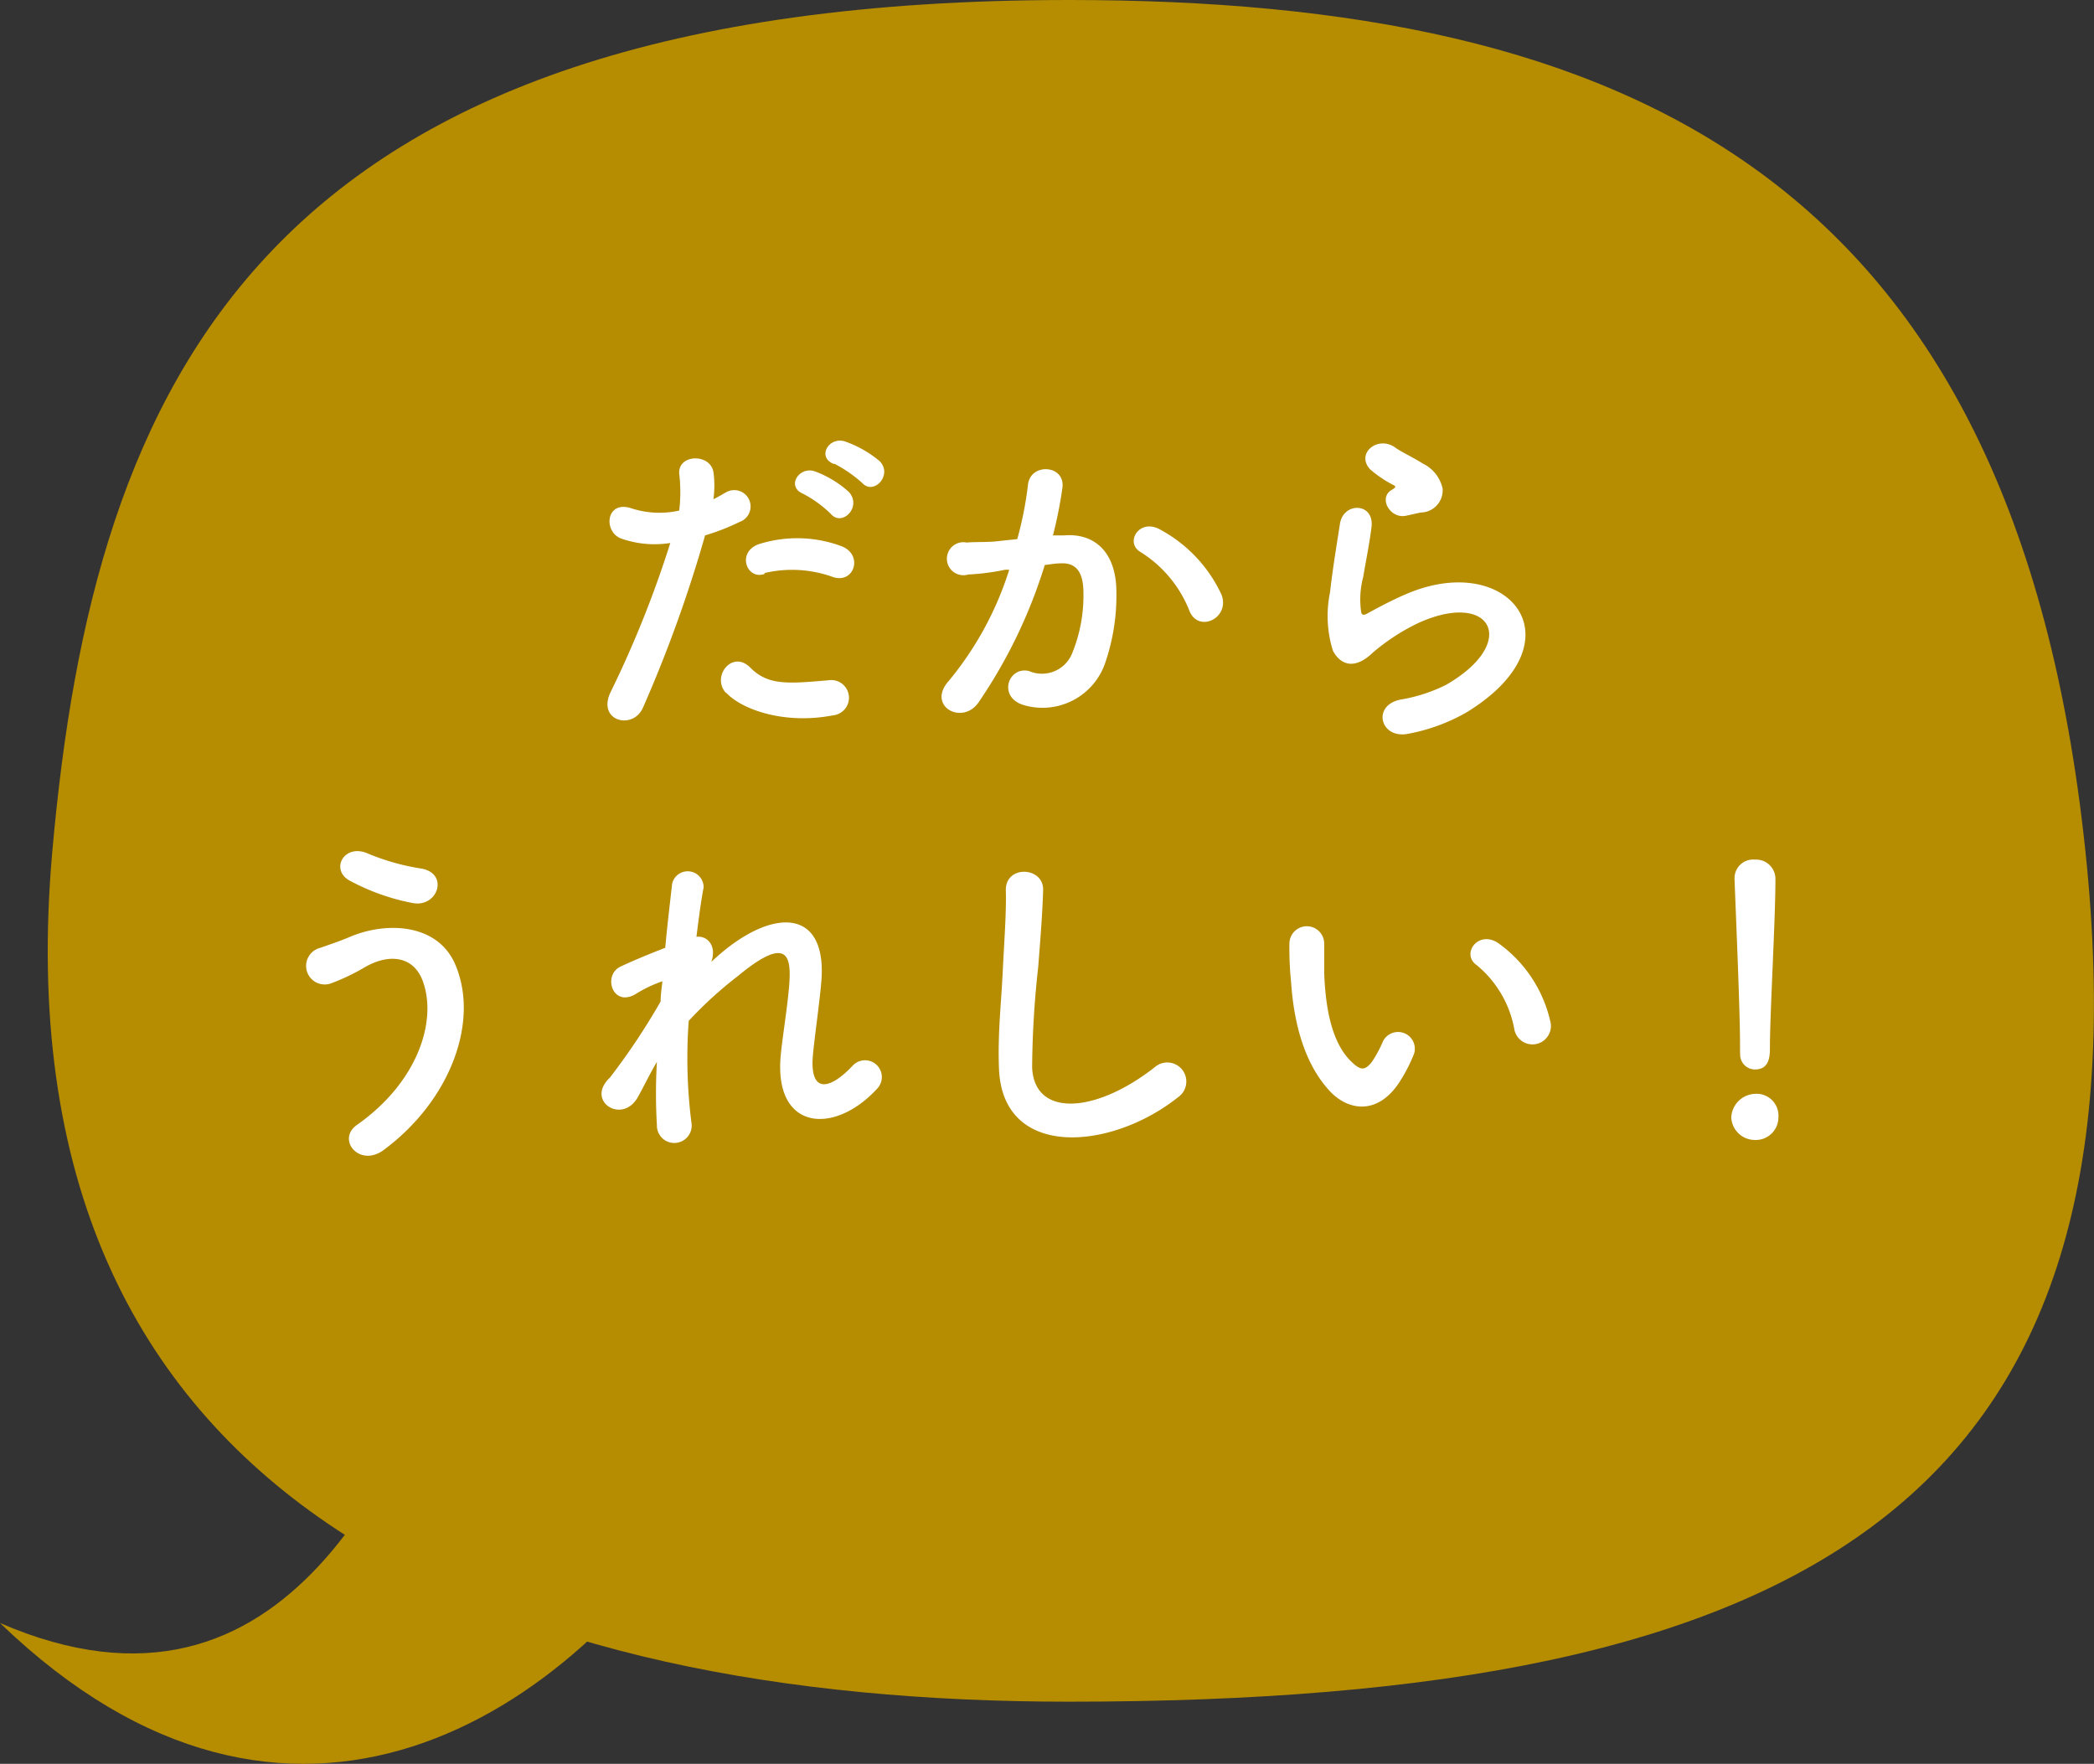
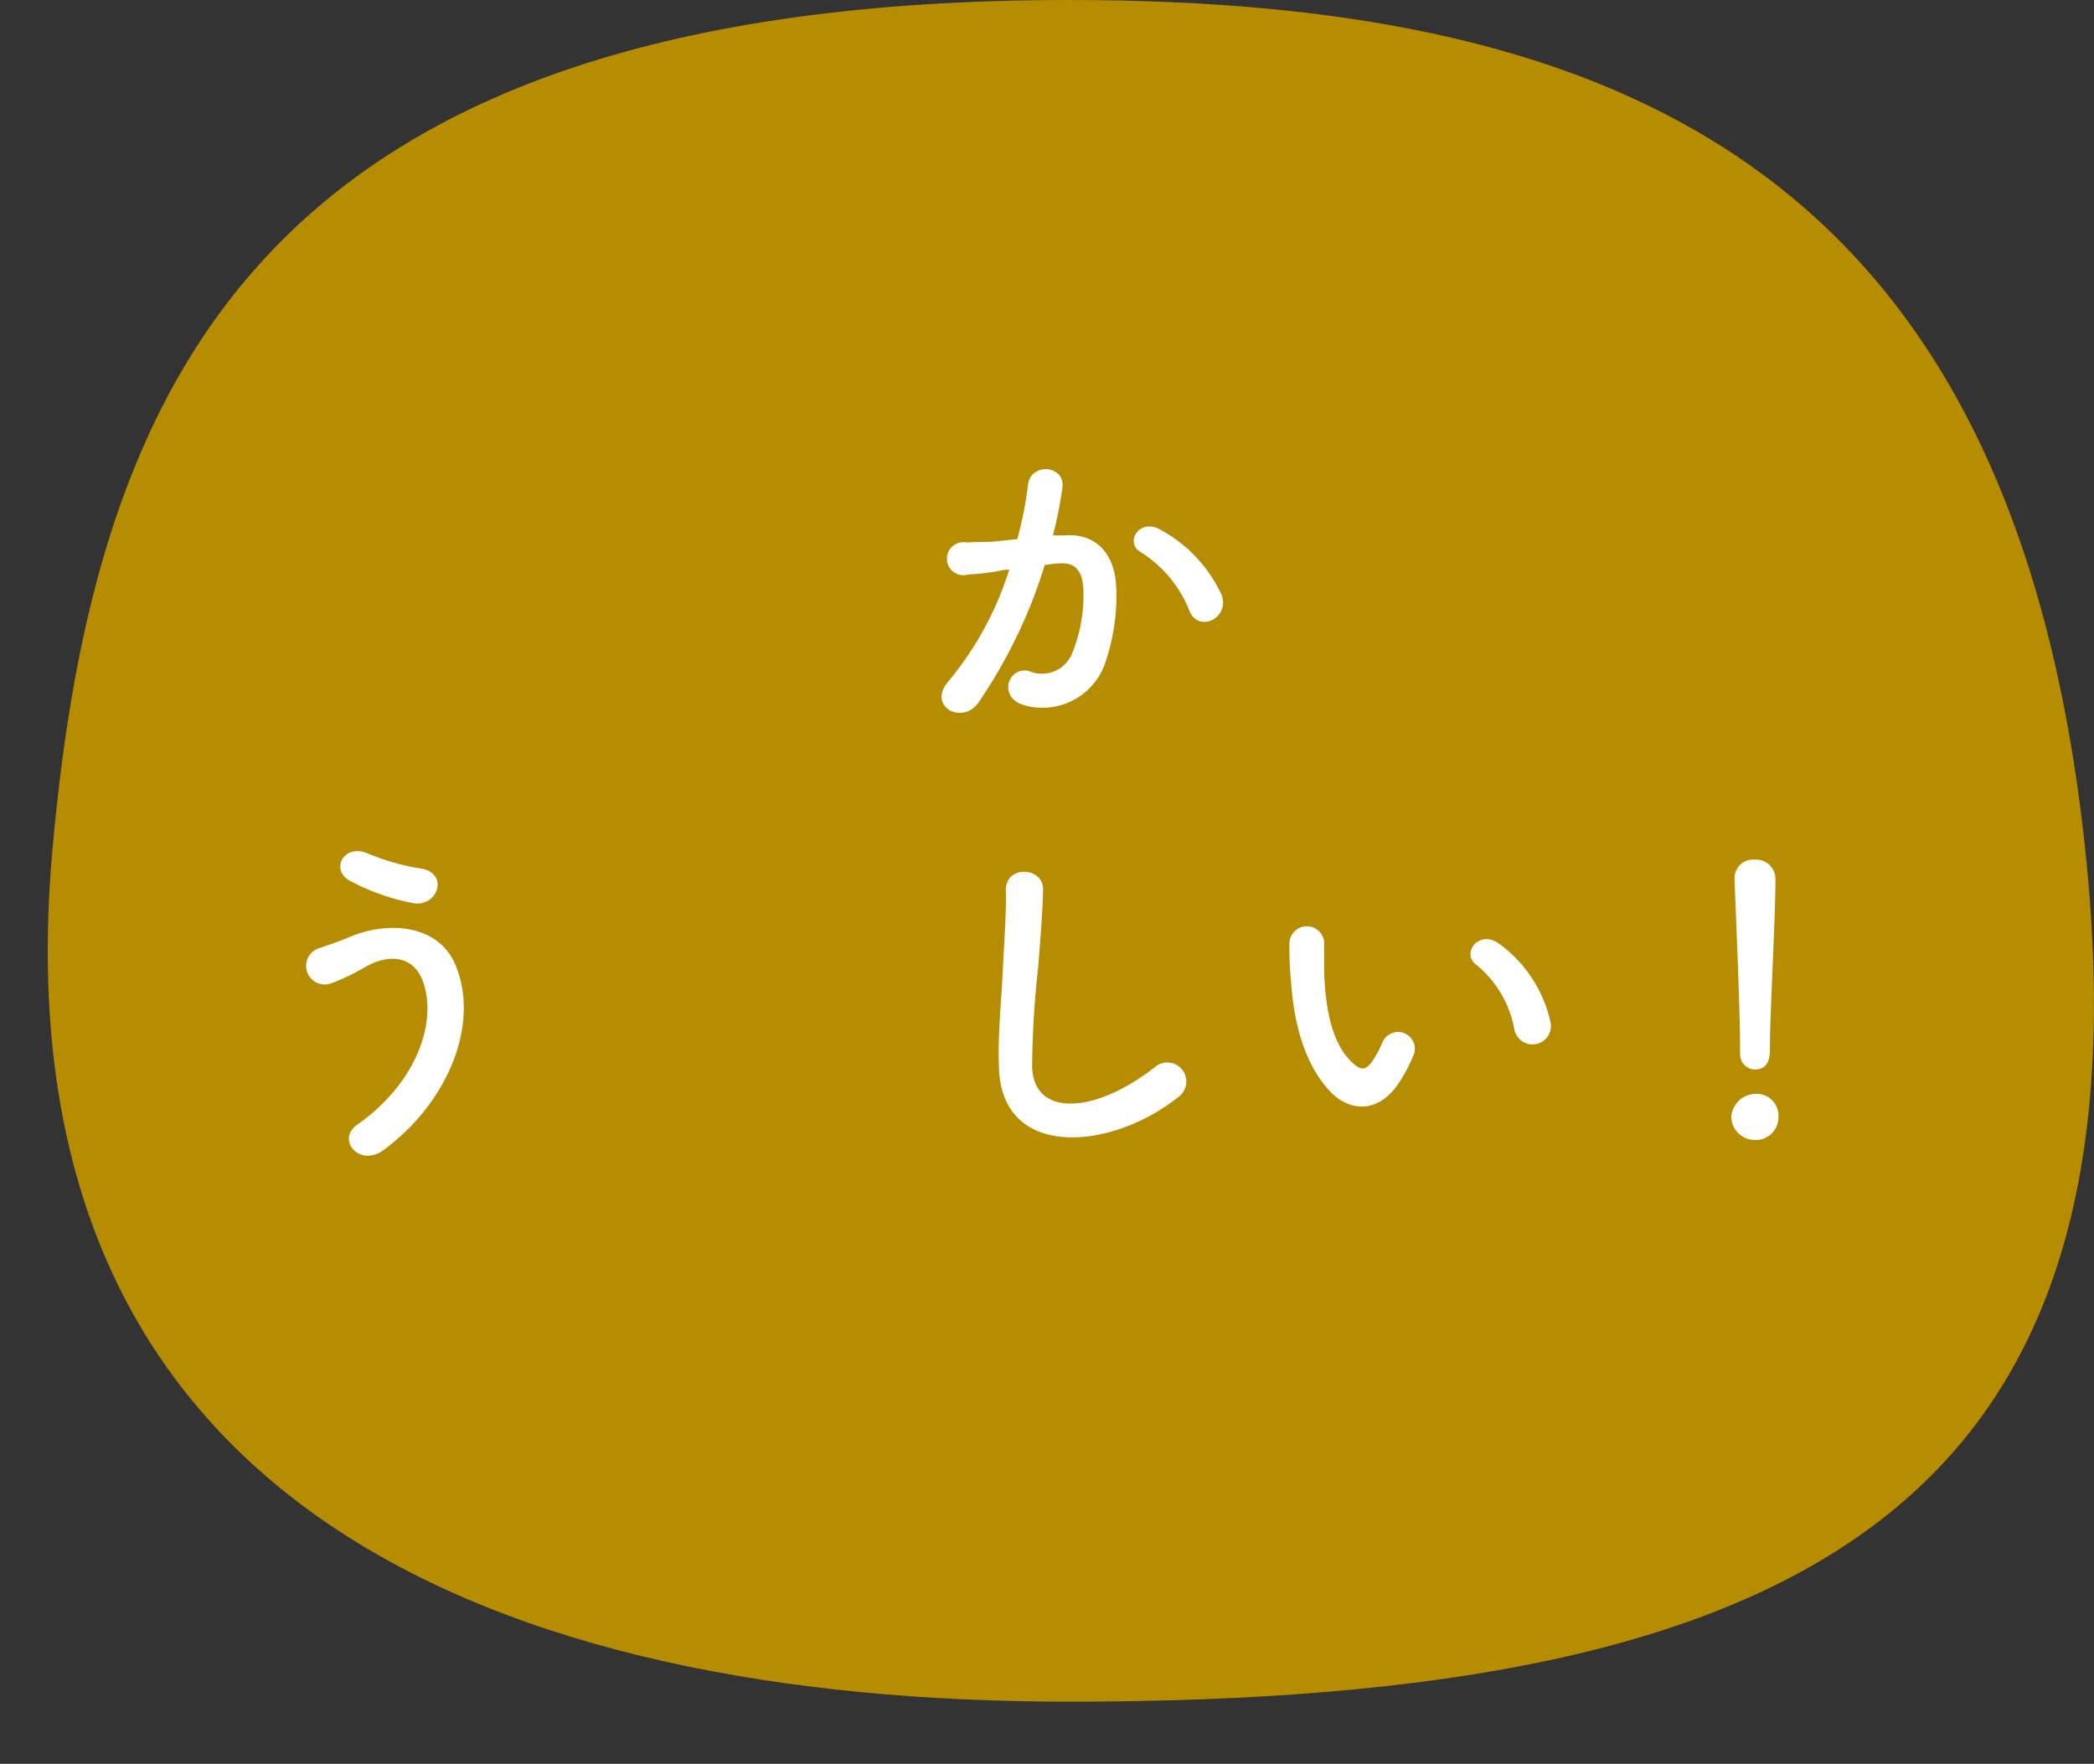
<svg xmlns="http://www.w3.org/2000/svg" viewBox="0 0 140.8 118.6">
  <rect x="0" y="0" width="140.8" height="118.6" fill="#333333" stroke="none" />
  <defs>
    <style>.cls-1{fill:#b68c00;}.cls-2{fill:#fff;}</style>
  </defs>
  <g id="レイヤー_2" data-name="レイヤー 2">
    <g id="内容">
-       <path class="cls-1" d="M31.36,86.93C27.17,97.88,19.5,117.57,0,109.13c19.45,18.75,38.5,6.41,47.83-9Z" />
      <path class="cls-1" d="M3.52,57.21C6.32,25.81,17.37,0,71.87,0c37.75,0,63.59,12,68.35,57.21,4.61,43.71-18.54,57.21-68.35,57.21C34.12,114.42-.44,101.58,3.52,57.21Z" />
-       <path class="cls-2" d="M43.23,47.59c-.69,1.54-3.13.88-2.16-1.08a71.91,71.91,0,0,0,4-10,6.74,6.74,0,0,1-3.36-.32c-1.17-.51-.94-2.6.78-2a6.09,6.09,0,0,0,3.18.14,10.37,10.37,0,0,0,0-2.48c-.09-1.32,2.07-1.38,2.3-.12a6.63,6.63,0,0,1,0,1.84c.32-.16.59-.32.87-.48a1.1,1.1,0,1,1,.9,2,15.11,15.11,0,0,1-2.33.91A90.07,90.07,0,0,1,43.23,47.59Zm5.58-1c-1-1.11.44-2.92,1.64-1.7s2.57,1.08,5.26.85a1.19,1.19,0,1,1,.3,2.36C52.68,48.74,49.83,47.68,48.81,46.56Zm2.6-8c-1.19.44-1.91-1.45-.39-2a8.54,8.54,0,0,1,5.52.12c1.54.55.92,2.57-.53,2.09A8.06,8.06,0,0,0,51.41,38.53ZM54,33.2c-1.17-.49-.25-1.89.81-1.5a7.07,7.07,0,0,1,2.27,1.38c.9,1-.46,2.37-1.22,1.47A7.92,7.92,0,0,0,54,33.2Zm2.07-2c-1.17-.46-.34-1.86.74-1.52A7.48,7.48,0,0,1,59.14,31c.92.92-.39,2.34-1.17,1.47A8.89,8.89,0,0,0,56.08,31.17Z" />
      <path class="cls-2" d="M71.56,36c1.93-.16,3.4,1,3.5,3.54a14,14,0,0,1-.78,5.13,4.46,4.46,0,0,1-5.41,2.75c-1.82-.52-1.08-2.64.32-2.3a2.19,2.19,0,0,0,2.92-1.24,10.23,10.23,0,0,0,.74-4c0-1.4-.48-2.06-1.54-2-.35,0-.69.07-1.06.11a34.15,34.15,0,0,1-4.46,9.25c-1.1,1.56-3.5.23-2-1.45a22.11,22.11,0,0,0,4.07-7.48l-.28,0a16,16,0,0,1-2.48.32A1.11,1.11,0,1,1,65,36.48c.71-.06,1.43,0,2.25-.11l1.15-.12a24.06,24.06,0,0,0,.72-3.65c.16-1.5,2.5-1.36,2.32.18A29,29,0,0,1,70.8,36ZM80,41.13a8.22,8.22,0,0,0-3.29-4c-1.12-.62-.11-2.34,1.32-1.51A9.5,9.5,0,0,1,82.14,40C82.71,41.54,80.64,42.56,80,41.13Z" />
-       <path class="cls-2" d="M94.68,49.34c-1.87.37-2.46-1.91-.51-2.3a10.82,10.82,0,0,0,3.08-1c2.53-1.47,3.22-3.06,2.74-4s-2.16-1.26-4.6-.16a14,14,0,0,0-3.08,2c-1.36,1.31-2.28.67-2.69-.14a7.87,7.87,0,0,1-.19-3.91c.19-1.68.49-3.45.67-4.62.23-1.47,2.32-1.43,2.12.23-.12,1-.37,2.25-.56,3.36a5.89,5.89,0,0,0-.13,2.39c.06.18.18.18.39.07.46-.25,1.54-.85,2.62-1.31,6.94-3,11.84,3.19,4.07,7.95A12.52,12.52,0,0,1,94.68,49.34Zm-.1-14.67c-1.1.27-1.93-1.2-1-1.73.11-.07.34-.18.18-.29a8,8,0,0,1-1.63-1.09c-1-1.08.53-2.3,1.68-1.47.41.3,1.19.65,1.86,1.08A2.44,2.44,0,0,1,97,32.85a1.49,1.49,0,0,1-1.45,1.61C95.27,34.51,95,34.58,94.58,34.67Z" />
      <path class="cls-2" d="M24,75.64c4.12-2.9,5.39-7,4.44-9.64-.64-1.79-2.37-1.88-3.95-.94a14.18,14.18,0,0,1-2.23,1.06,1.25,1.25,0,1,1-.72-2.39c.6-.21,1.34-.46,2-.74,2.35-1,5.73-.94,7,1.7,1.77,3.84-.19,9.29-4.79,12.67C24.14,78.49,22.62,76.61,24,75.64ZM23.49,59.2c-1.31-.74-.34-2.53,1.27-1.8a15.36,15.36,0,0,0,3.56,1c1.89.32,1.13,2.64-.57,2.32A14.74,14.74,0,0,1,23.49,59.2Z" />
-       <path class="cls-2" d="M42.9,73.75c-1,1.82-3.35.42-2.09-1.08a1.25,1.25,0,0,1,.19-.2,45.24,45.24,0,0,0,3.42-5.13c0-.46.07-.9.12-1.36a8.61,8.61,0,0,0-1.75.83c-1.59,1-2.3-1.24-1.06-1.82.83-.39,1.93-.85,3-1.26.16-1.73.35-3.27.46-4.28a1.07,1.07,0,0,1,2.12.23c-.16.83-.32,2-.48,3.31.73-.09,1.38.6,1,1.68.28-.25.55-.5.81-.71,3.56-2.92,6.89-2.72,6.6,1.86-.1,1.38-.46,3.82-.58,5.13-.23,2.62,1.13,2.34,2.67.71A1.12,1.12,0,1,1,59,73.18c-2.92,3.2-7,2.83-6.5-2.25.11-1.22.53-3.71.59-5.09.07-1.63-.27-2.87-3.49-.2a27,27,0,0,0-3.29,3,34.34,34.34,0,0,0,.18,6.83,1.17,1.17,0,1,1-2.32.18,36.32,36.32,0,0,1,0-4.25C43.69,72.21,43.27,73.09,42.9,73.75Z" />
      <path class="cls-2" d="M67.17,71.82c-.09-2.41.16-4.37.27-6.8.07-1.5.24-3.75.19-5.18,0-1.7,2.55-1.56,2.51,0s-.21,3.63-.33,5.17a64.56,64.56,0,0,0-.41,6.76c.14,3.36,4.23,3.13,8.23,0a1.28,1.28,0,1,1,1.59,2C74.73,77.36,67.38,78,67.17,71.82Z" />
      <path class="cls-2" d="M89.41,73.36C87.75,71.57,87,68.9,86.81,66a21.47,21.47,0,0,1-.11-2.55,1.17,1.17,0,1,1,2.34,0c0,.9,0,.94,0,2,.09,2.41.53,4.69,1.82,5.93.6.58.9.65,1.4,0A8.52,8.52,0,0,0,93,70a1.13,1.13,0,0,1,2.09.83,10.76,10.76,0,0,1-.89,1.77C92.74,75,90.7,74.74,89.41,73.36Zm12.44-4a7.27,7.27,0,0,0-2.55-4.46c-1.11-.76.14-2.46,1.52-1.43a8.88,8.88,0,0,1,3.45,5.33A1.24,1.24,0,0,1,101.85,69.32Z" />
      <path class="cls-2" d="M118,76.65a1.59,1.59,0,0,1-1.59-1.52A1.66,1.66,0,0,1,118,73.55a1.47,1.47,0,0,1,1.58,1.58A1.52,1.52,0,0,1,118,76.65Zm-1-5.84v-.48c0-2.23-.23-7.59-.37-11.2v-.07A1.25,1.25,0,0,1,118,57.8a1.3,1.3,0,0,1,1.38,1.33c0,2.71-.37,9-.37,11.27,0,.55,0,1.51-1,1.51a1,1,0,0,1-1-1.08Z" />
    </g>
  </g>
</svg>